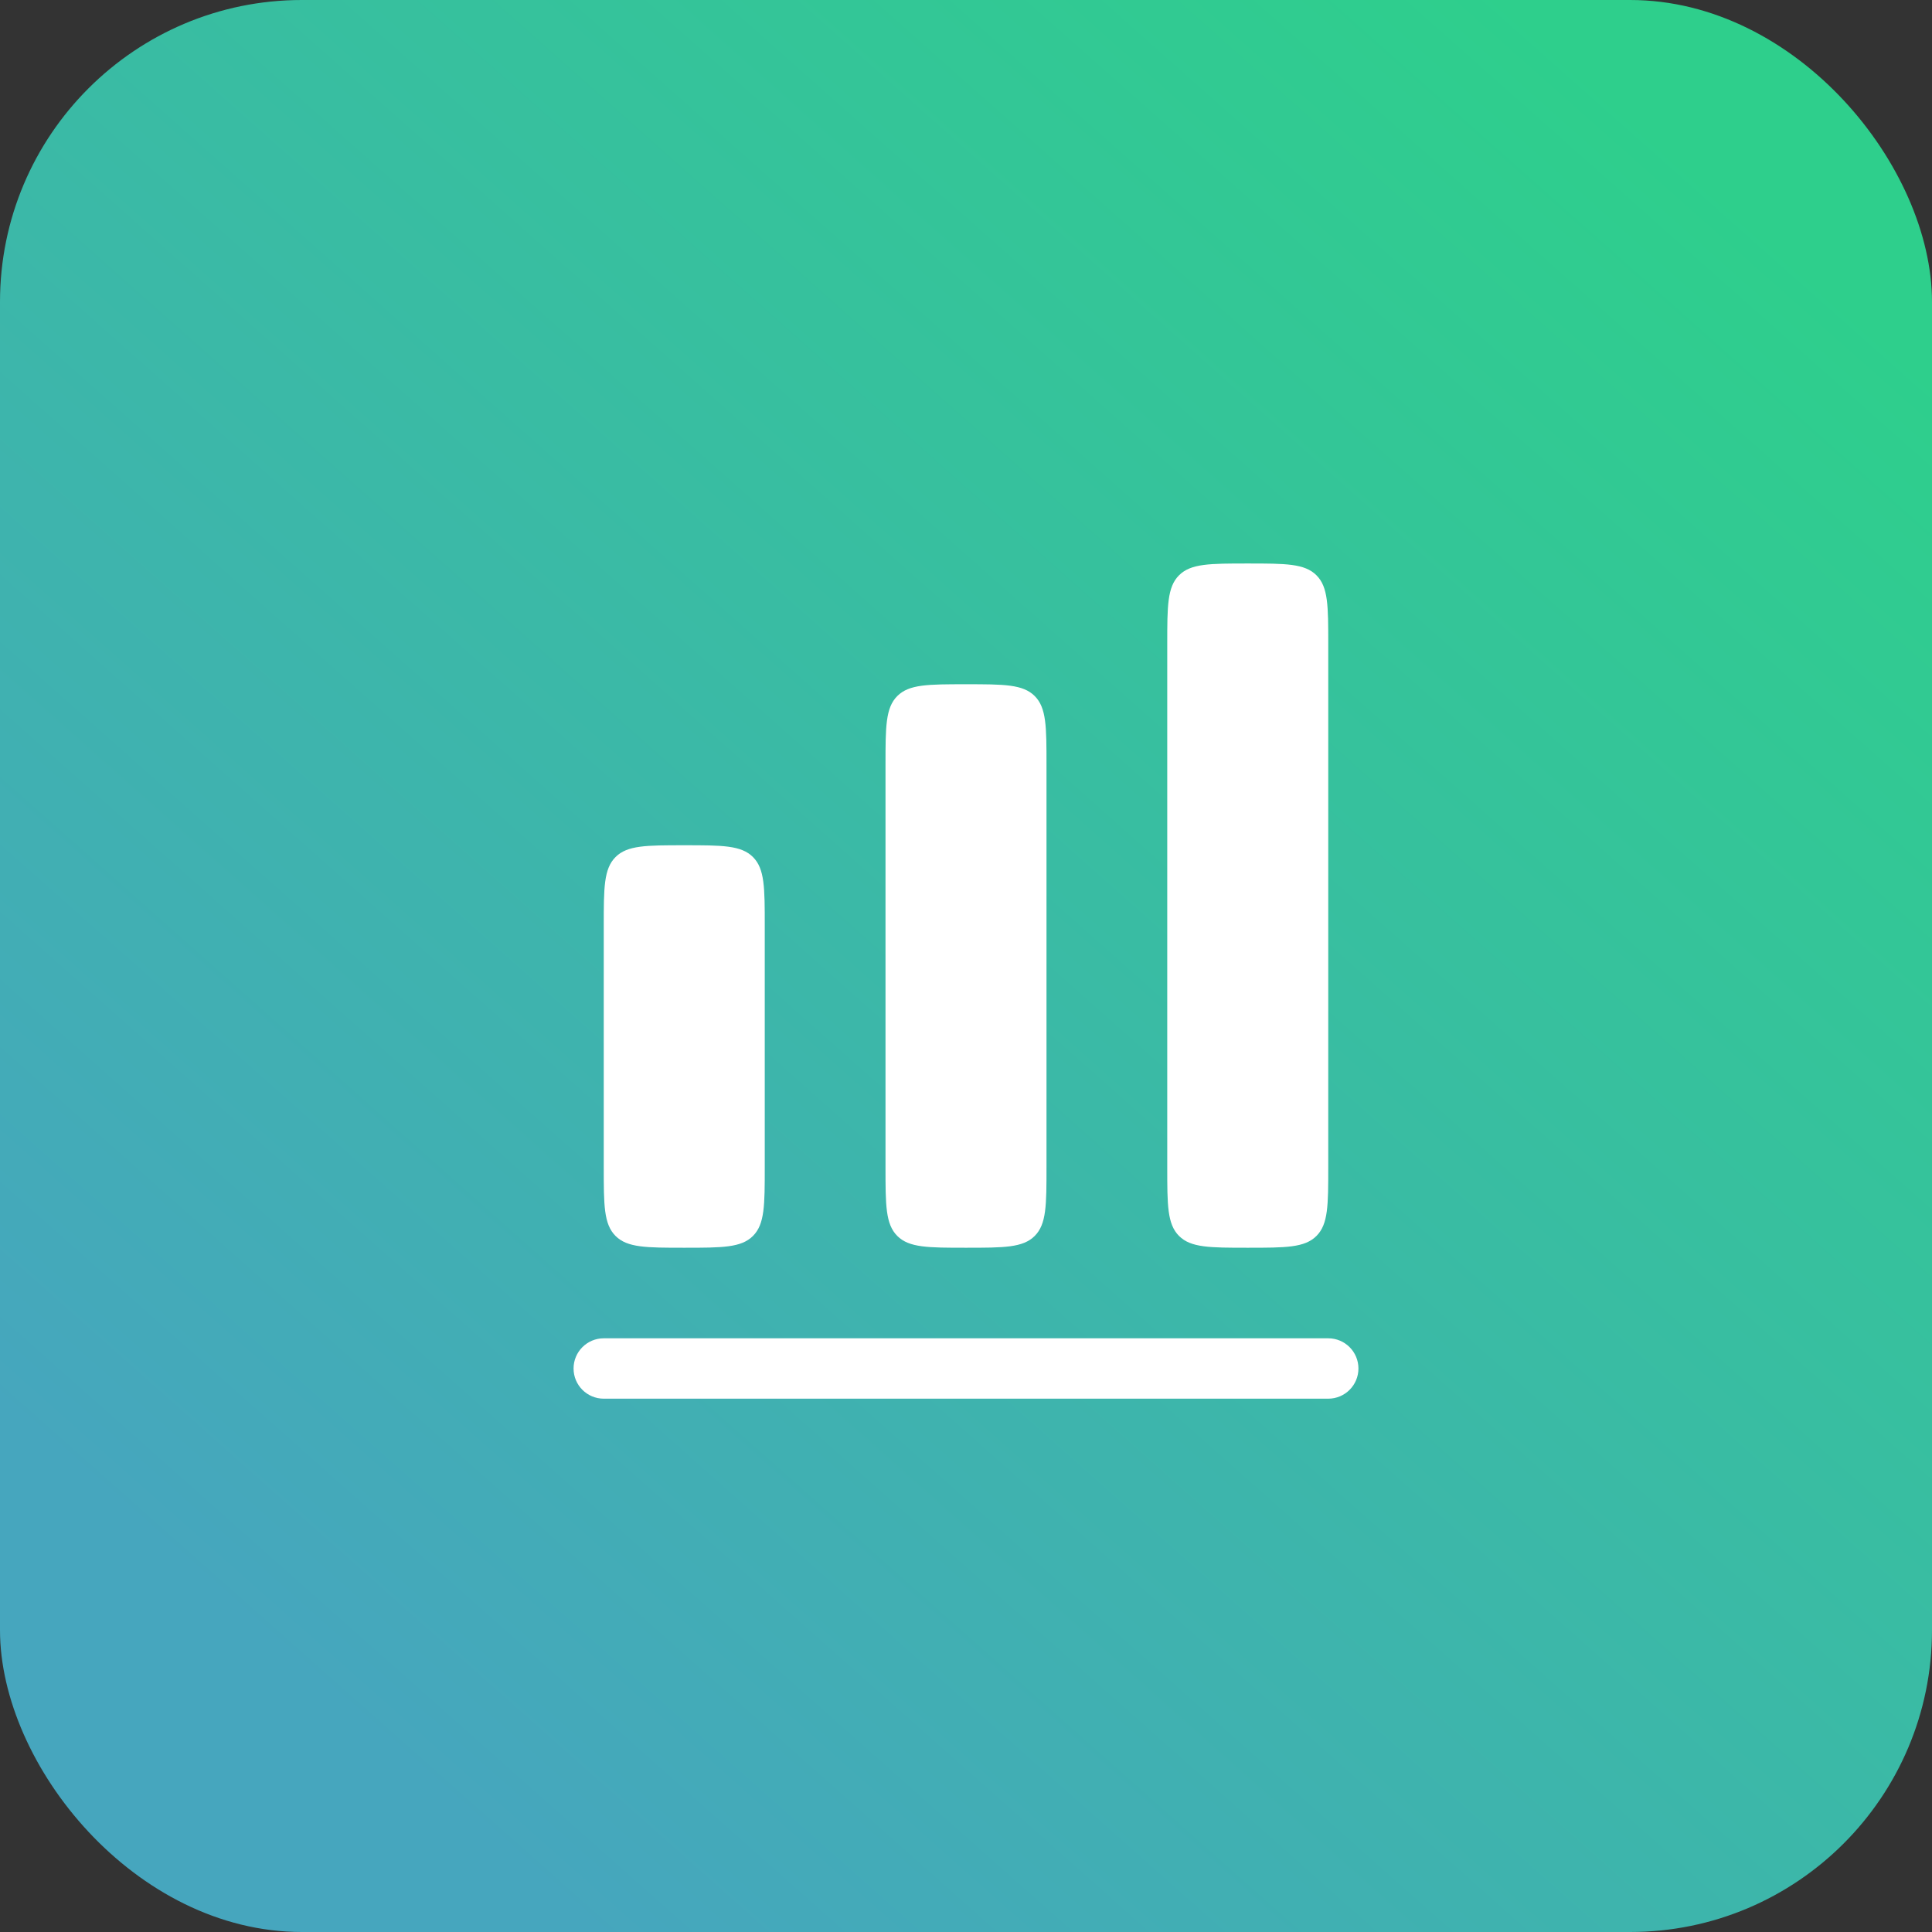
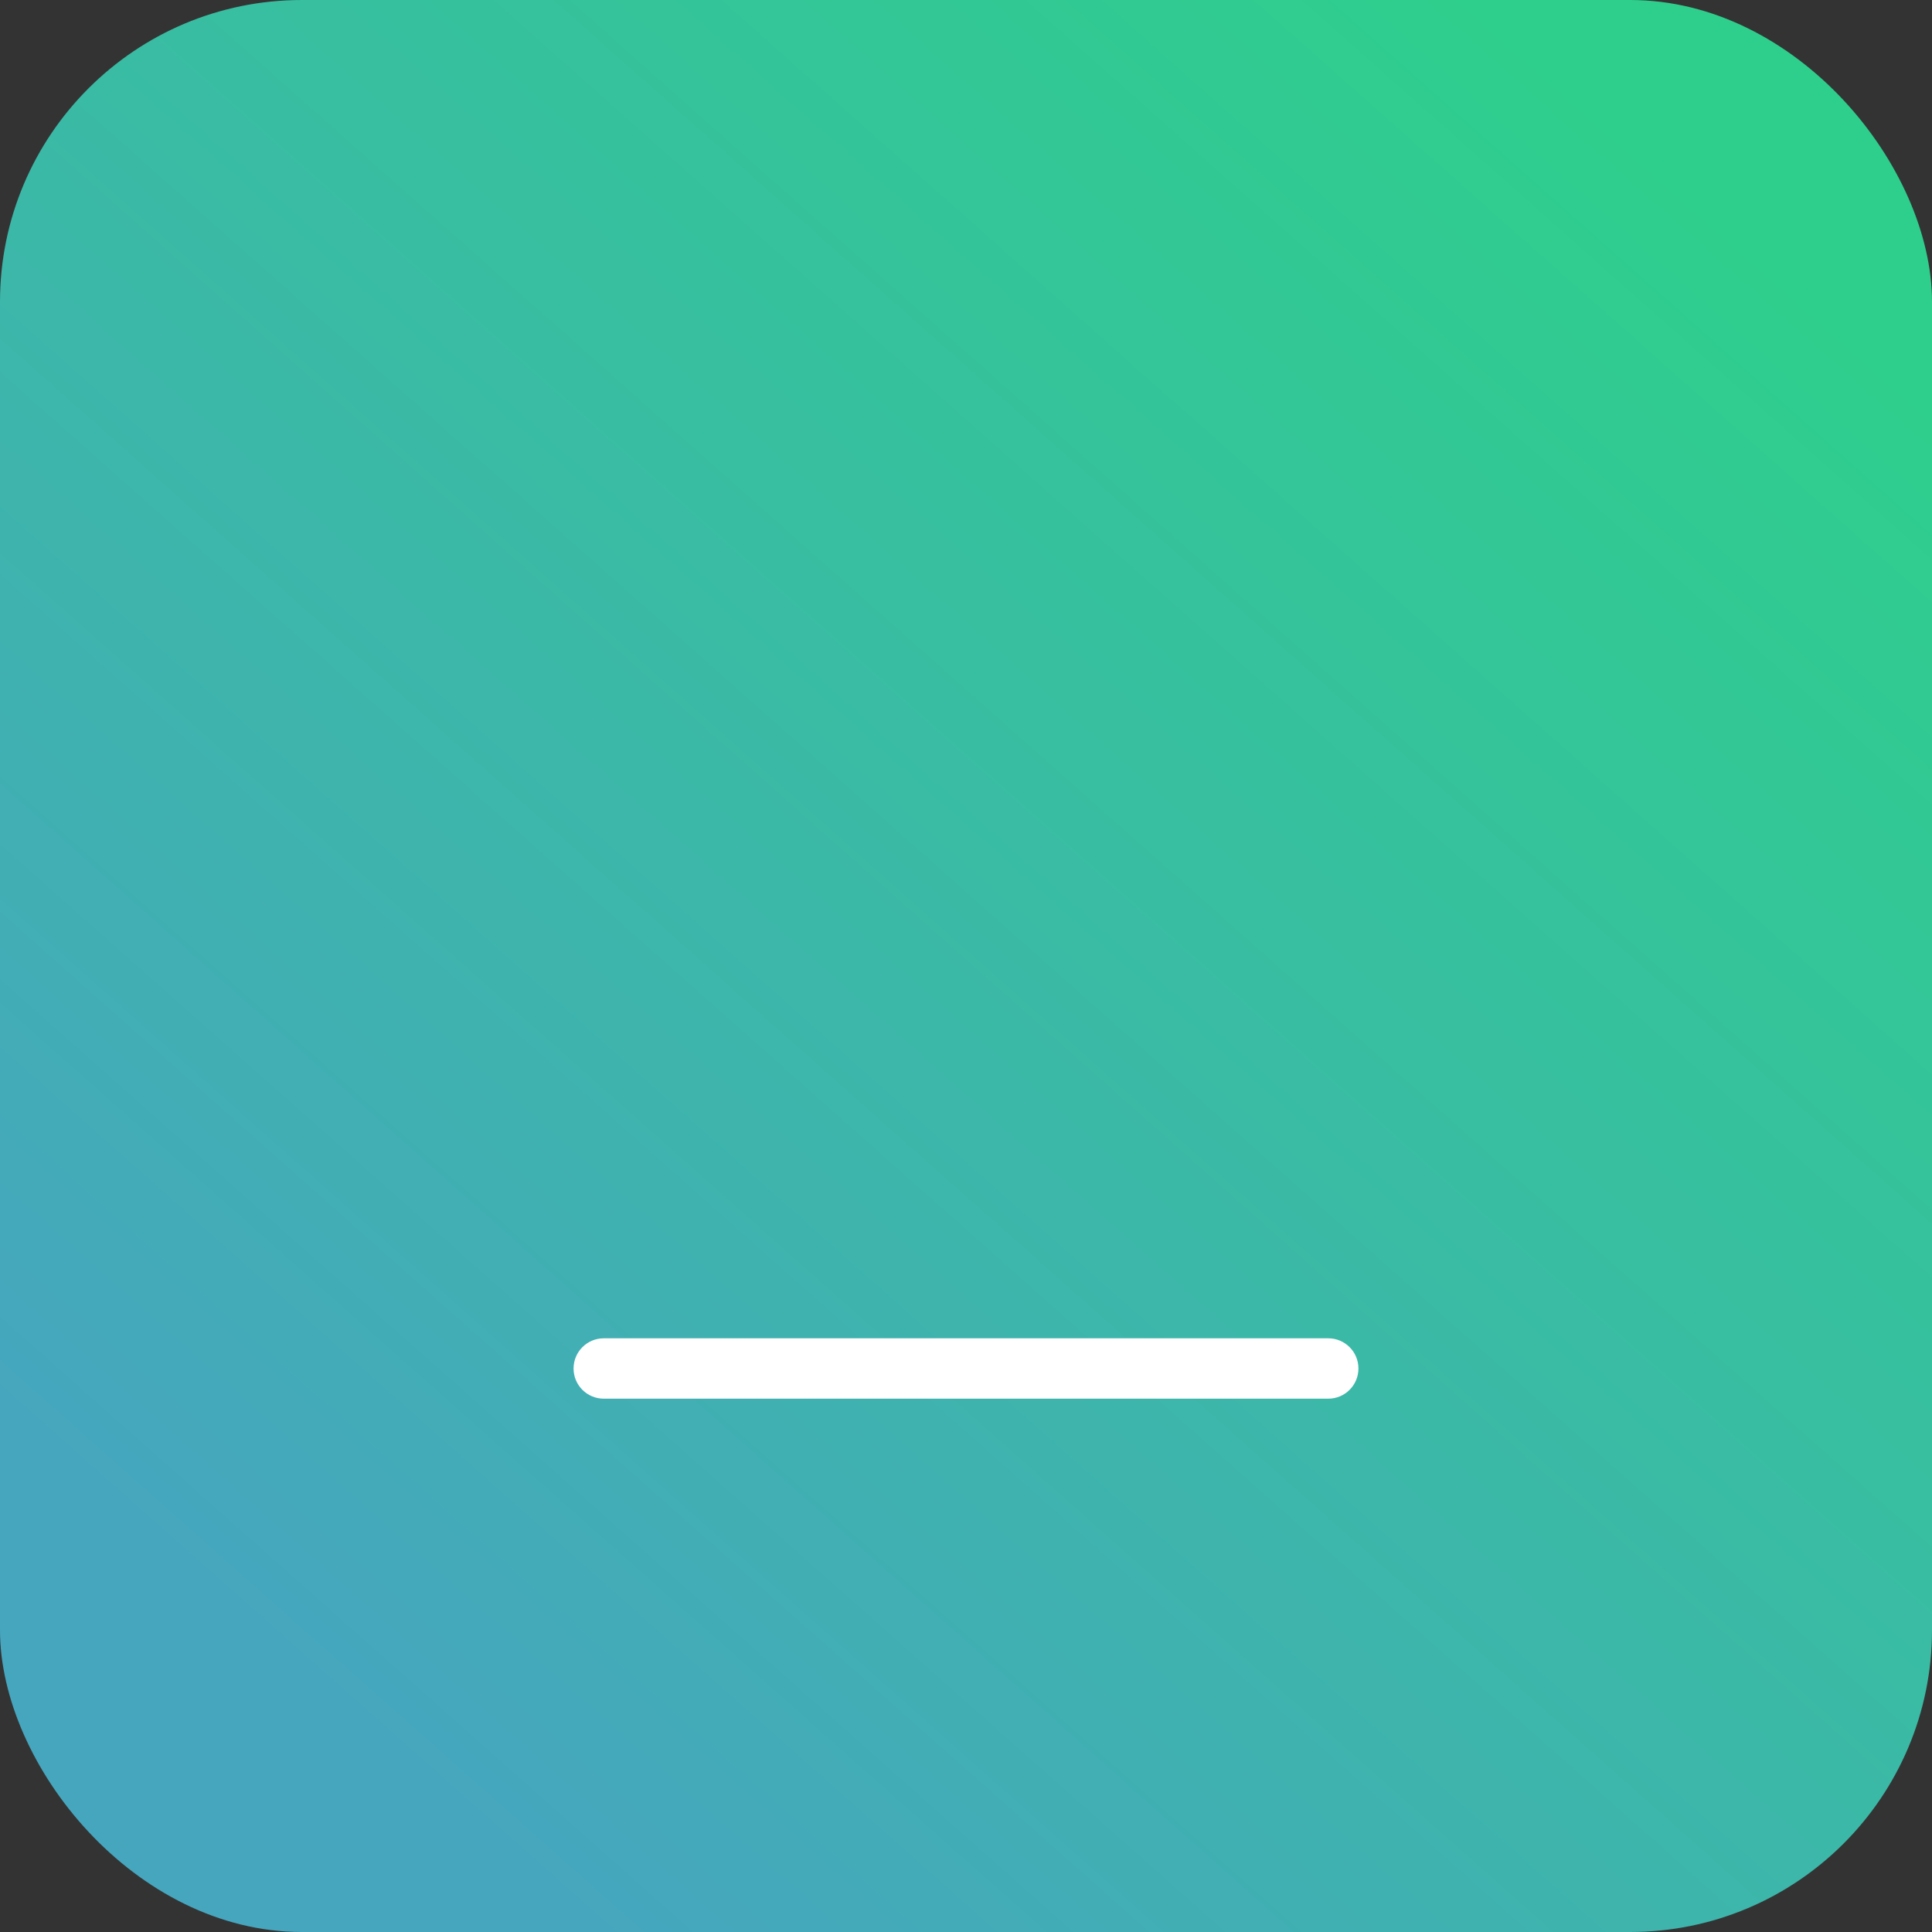
<svg xmlns="http://www.w3.org/2000/svg" width="128" height="128" viewBox="0 0 128 128" fill="none">
  <rect x="0" y="0" width="128" height="128" fill="#333333" stroke="none" />
  <rect width="128" height="128" rx="20" fill="url(#paint0_linear_1841_419)" />
-   <path d="M78.114 38.114C77.333 38.895 77.333 40.152 77.333 42.666V77.333C77.333 79.847 77.333 81.104 78.114 81.885C78.895 82.666 80.153 82.666 82.667 82.666C85.181 82.666 86.438 82.666 87.219 81.885C88 81.104 88 79.847 88 77.333V42.666C88 40.152 88 38.895 87.219 38.114C86.438 37.333 85.181 37.333 82.667 37.333C80.153 37.333 78.895 37.333 78.114 38.114Z" fill="white" />
-   <path d="M58.667 50.666C58.667 48.152 58.667 46.895 59.448 46.114C60.229 45.333 61.486 45.333 64 45.333C66.514 45.333 67.771 45.333 68.552 46.114C69.333 46.895 69.333 48.152 69.333 50.666V77.333C69.333 79.847 69.333 81.104 68.552 81.885C67.771 82.666 66.514 82.666 64 82.666C61.486 82.666 60.229 82.666 59.448 81.885C58.667 81.104 58.667 79.847 58.667 77.333V50.666Z" fill="white" />
-   <path d="M40.781 56.781C40 57.562 40 58.819 40 61.333V77.333C40 79.847 40 81.104 40.781 81.885C41.562 82.666 42.819 82.666 45.333 82.666C47.847 82.666 49.105 82.666 49.886 81.885C50.667 81.104 50.667 79.847 50.667 77.333V61.333C50.667 58.819 50.667 57.562 49.886 56.781C49.105 56 47.847 56 45.333 56C42.819 56 41.562 56 40.781 56.781Z" fill="white" />
  <path d="M40 88.666C38.895 88.666 38 89.562 38 90.666C38 91.771 38.895 92.666 40 92.666H88C89.105 92.666 90 91.771 90 90.666C90 89.562 89.105 88.666 88 88.666H40Z" fill="white" />
  <defs>
    <linearGradient id="paint0_linear_1841_419" x1="117" y1="14.5" x2="26" y2="117" gradientUnits="userSpaceOnUse">
      <stop stop-color="#2ECF8C" />
      <stop offset="1" stop-color="#46A6BE" />
    </linearGradient>
  </defs>
</svg>